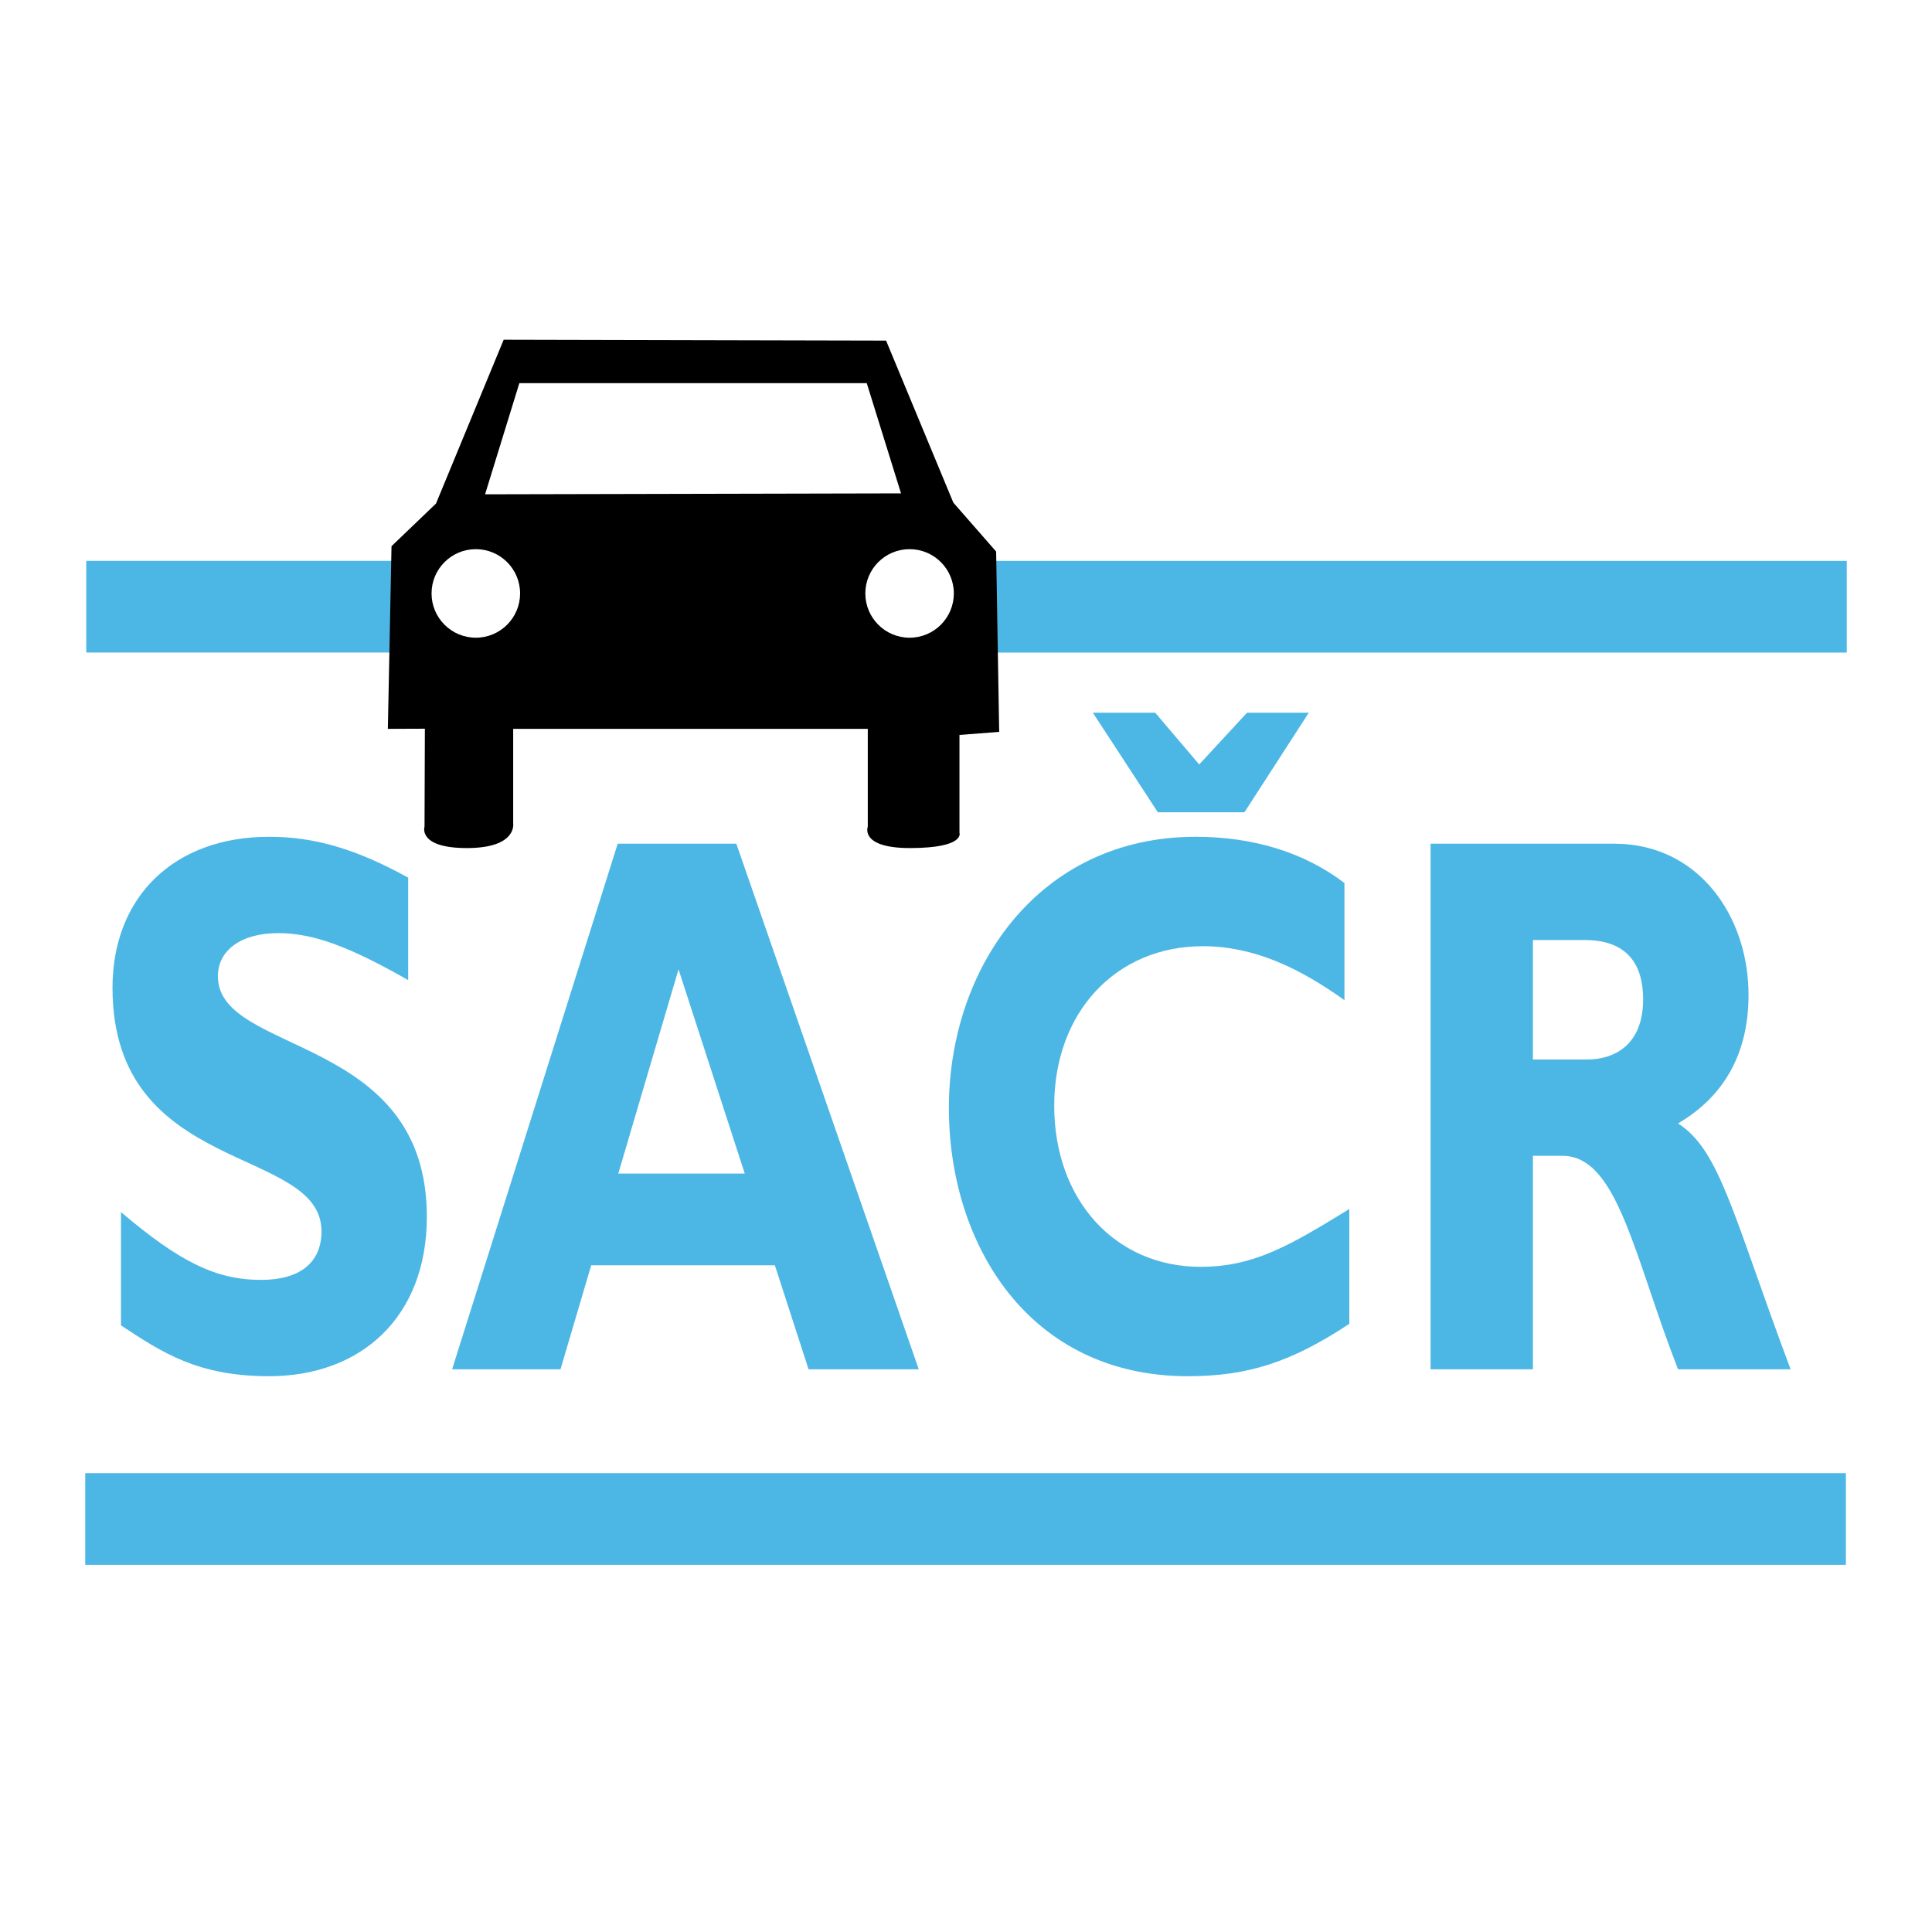
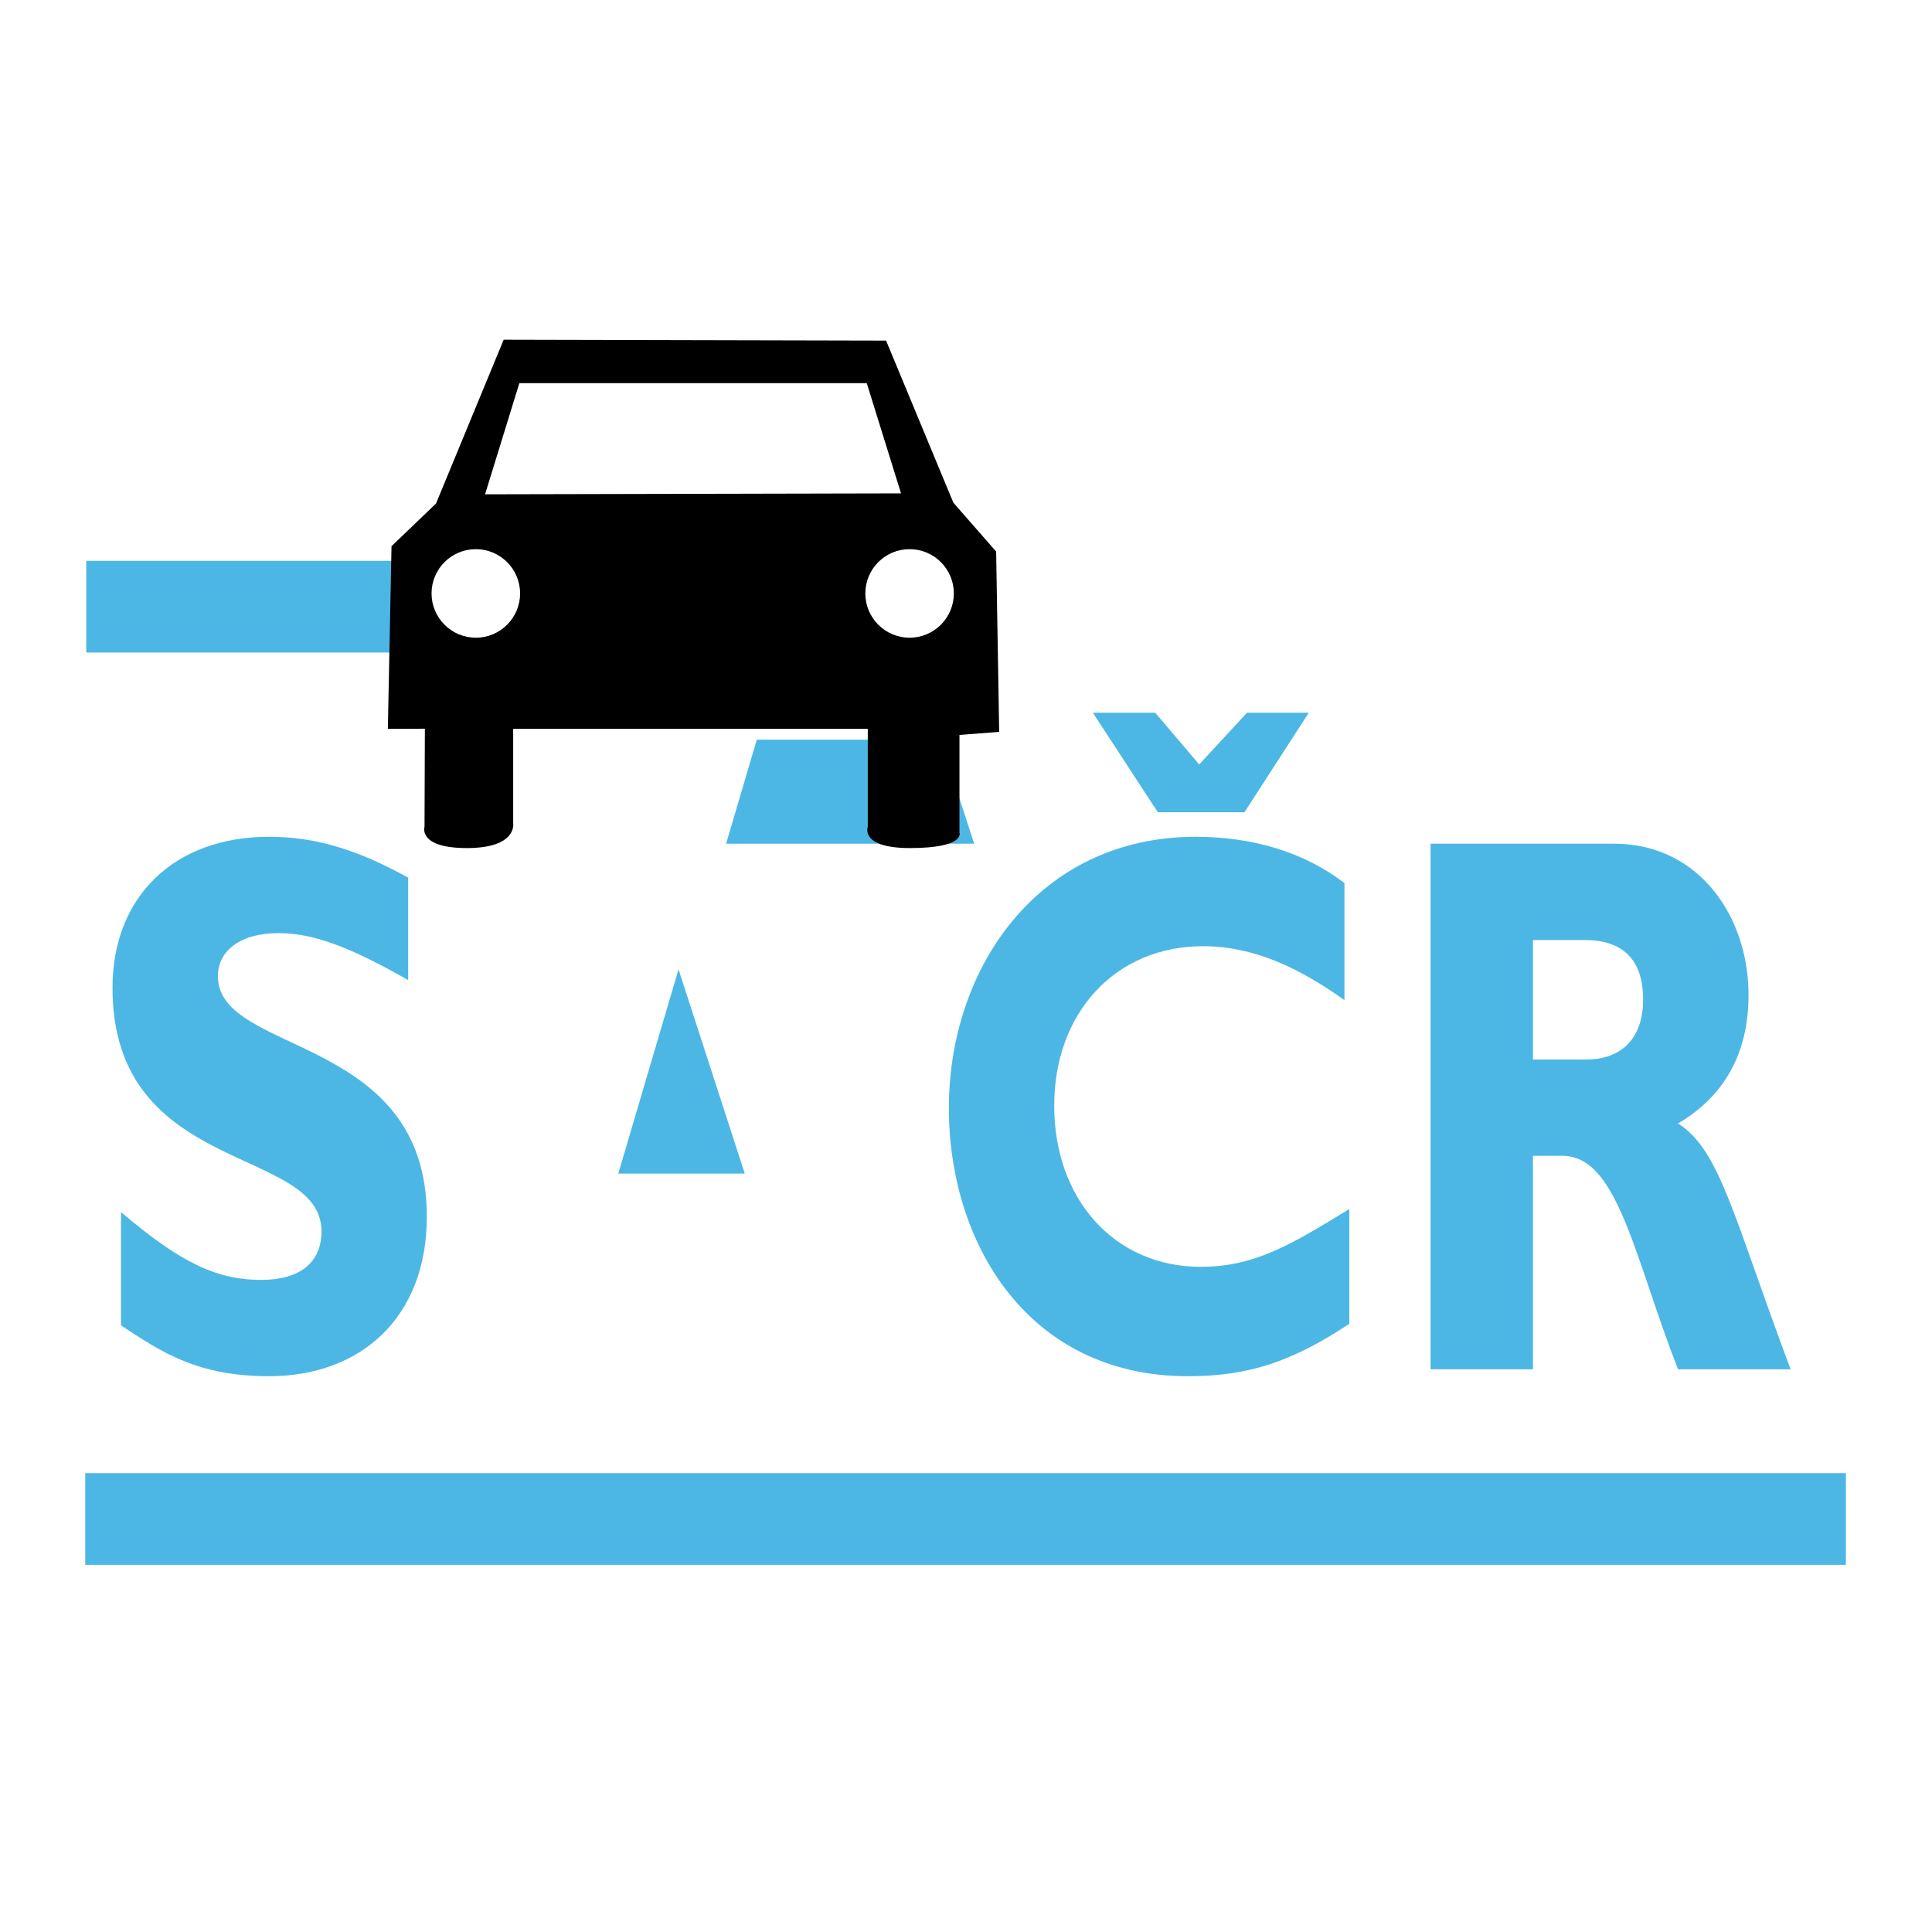
<svg xmlns="http://www.w3.org/2000/svg" version="1.0" id="Layer_1" x="0px" y="0px" width="192.756px" height="192.756px" viewBox="0 0 192.756 192.756" enable-background="new 0 0 192.756 192.756" xml:space="preserve">
  <g>
    <polygon fill-rule="evenodd" clip-rule="evenodd" fill="#FFFFFF" points="0,0 192.756,0 192.756,192.756 0,192.756 0,0  " />
-     <polygon fill-rule="evenodd" clip-rule="evenodd" fill="#4CB7E5" points="98.784,65.109 184.252,65.109 184.252,55.961    98.784,55.961 98.784,65.109  " />
    <polygon fill-rule="evenodd" clip-rule="evenodd" fill="#4CB7E5" points="8.504,156.124 184.165,156.124 184.165,146.977    8.504,146.977 8.504,156.124  " />
    <path fill-rule="evenodd" clip-rule="evenodd" fill="#4CB7E5" d="M40.725,97.785c-5.946-3.382-9.495-4.686-12.979-4.686   c-3.665,0-6.006,1.69-6.006,4.304c0,7.921,20.846,5.688,20.846,23.987c0,10.071-6.607,15.915-15.74,15.915   c-7.148,0-10.691-2.38-14.776-5.072v-11.302c5.883,4.994,9.49,6.763,13.996,6.763c3.903,0,6.01-1.769,6.01-4.843   c0-8.609-20.851-5.457-20.851-24.295c0-9.074,6.128-15.07,15.621-15.07c4.564,0,8.713,1.231,13.878,4.076V97.785L40.725,97.785z" />
-     <path fill-rule="evenodd" clip-rule="evenodd" fill="#4CB7E5" d="M74.304,117.086H61.687l6.01-20.375L74.304,117.086   L74.304,117.086z M73.463,84.176H61.629l-16.522,52.441h10.814l3.064-10.379h18.324l3.361,10.379h10.995L73.463,84.176   L73.463,84.176z" />
+     <path fill-rule="evenodd" clip-rule="evenodd" fill="#4CB7E5" d="M74.304,117.086H61.687l6.01-20.375L74.304,117.086   L74.304,117.086z M73.463,84.176H61.629h10.814l3.064-10.379h18.324l3.361,10.379h10.995L73.463,84.176   L73.463,84.176z" />
    <path fill-rule="evenodd" clip-rule="evenodd" fill="#4CB7E5" d="M134.622,132.078c-5.708,3.768-10.032,5.228-16.101,5.228   c-15.921,0-23.851-13.223-23.851-26.758c0-13.99,8.95-27.061,24.628-27.061c5.712,0,10.813,1.54,14.838,4.614v11.688   c-4.504-3.23-9.068-5.385-14.115-5.385c-8.713,0-14.841,6.613-14.841,15.915c0,9.383,6.068,16.072,14.601,16.072   c5.346,0,8.952-2.154,14.841-5.767V132.078L134.622,132.078z" />
    <path fill-rule="evenodd" clip-rule="evenodd" fill="#4CB7E5" d="M152.939,93.788h5.171c3.841,0,5.824,1.999,5.824,5.923   c0,4.455-2.766,5.994-5.585,5.994h-5.41V93.788L152.939,93.788z M142.728,84.176v52.441h10.212v-21.301h2.948   c5.521,0,7.143,10.071,11.531,21.301h11.232c-5.765-15.378-7.024-21.838-11.232-24.53c4.686-2.765,7.032-7.07,7.032-12.836   c0-7.849-4.989-15.075-13.4-15.075H142.728L142.728,84.176z" />
    <polygon fill-rule="evenodd" clip-rule="evenodd" fill="#4CB7E5" points="8.606,65.104 39.248,65.104 39.248,55.957 8.606,55.957    8.606,65.104  " />
    <path fill-rule="evenodd" clip-rule="evenodd" d="M95.726,73.324l3.963-0.304l-0.304-17.991l-4.271-4.882l-6.709-16.165   l-38.153-0.087L43.5,50.239l-4.438,4.253l-0.366,18.225l3.694-0.014l-0.035,9.772c0,0-0.708,2.149,4.271,2.136   c4.976-0.015,4.574-2.443,4.574-2.443v-9.451h35.379v9.758c0,0-0.841,2.149,4.265,2.136c5.478-0.015,4.882-1.529,4.882-1.529   V73.324L95.726,73.324z M51.816,38.225h34.659l3.421,11l-41.501,0.092L51.816,38.225L51.816,38.225z M47.473,63.624   c-2.439,0-4.417-1.979-4.417-4.417c0-2.439,1.978-4.417,4.417-4.417c2.438,0,4.417,1.978,4.417,4.417   C51.89,61.645,49.911,63.624,47.473,63.624L47.473,63.624z M90.747,63.624c-2.439,0-4.413-1.979-4.413-4.417   c0-2.439,1.974-4.417,4.413-4.417c2.443,0,4.417,1.978,4.417,4.417C95.164,61.645,93.19,63.624,90.747,63.624L90.747,63.624z" />
    <polygon fill-rule="evenodd" clip-rule="evenodd" fill="#4CB7E5" points="109.036,71.111 115.516,81.039 124.16,81.039    130.576,71.111 124.413,71.111 119.645,76.27 115.257,71.111 109.036,71.111  " />
  </g>
</svg>